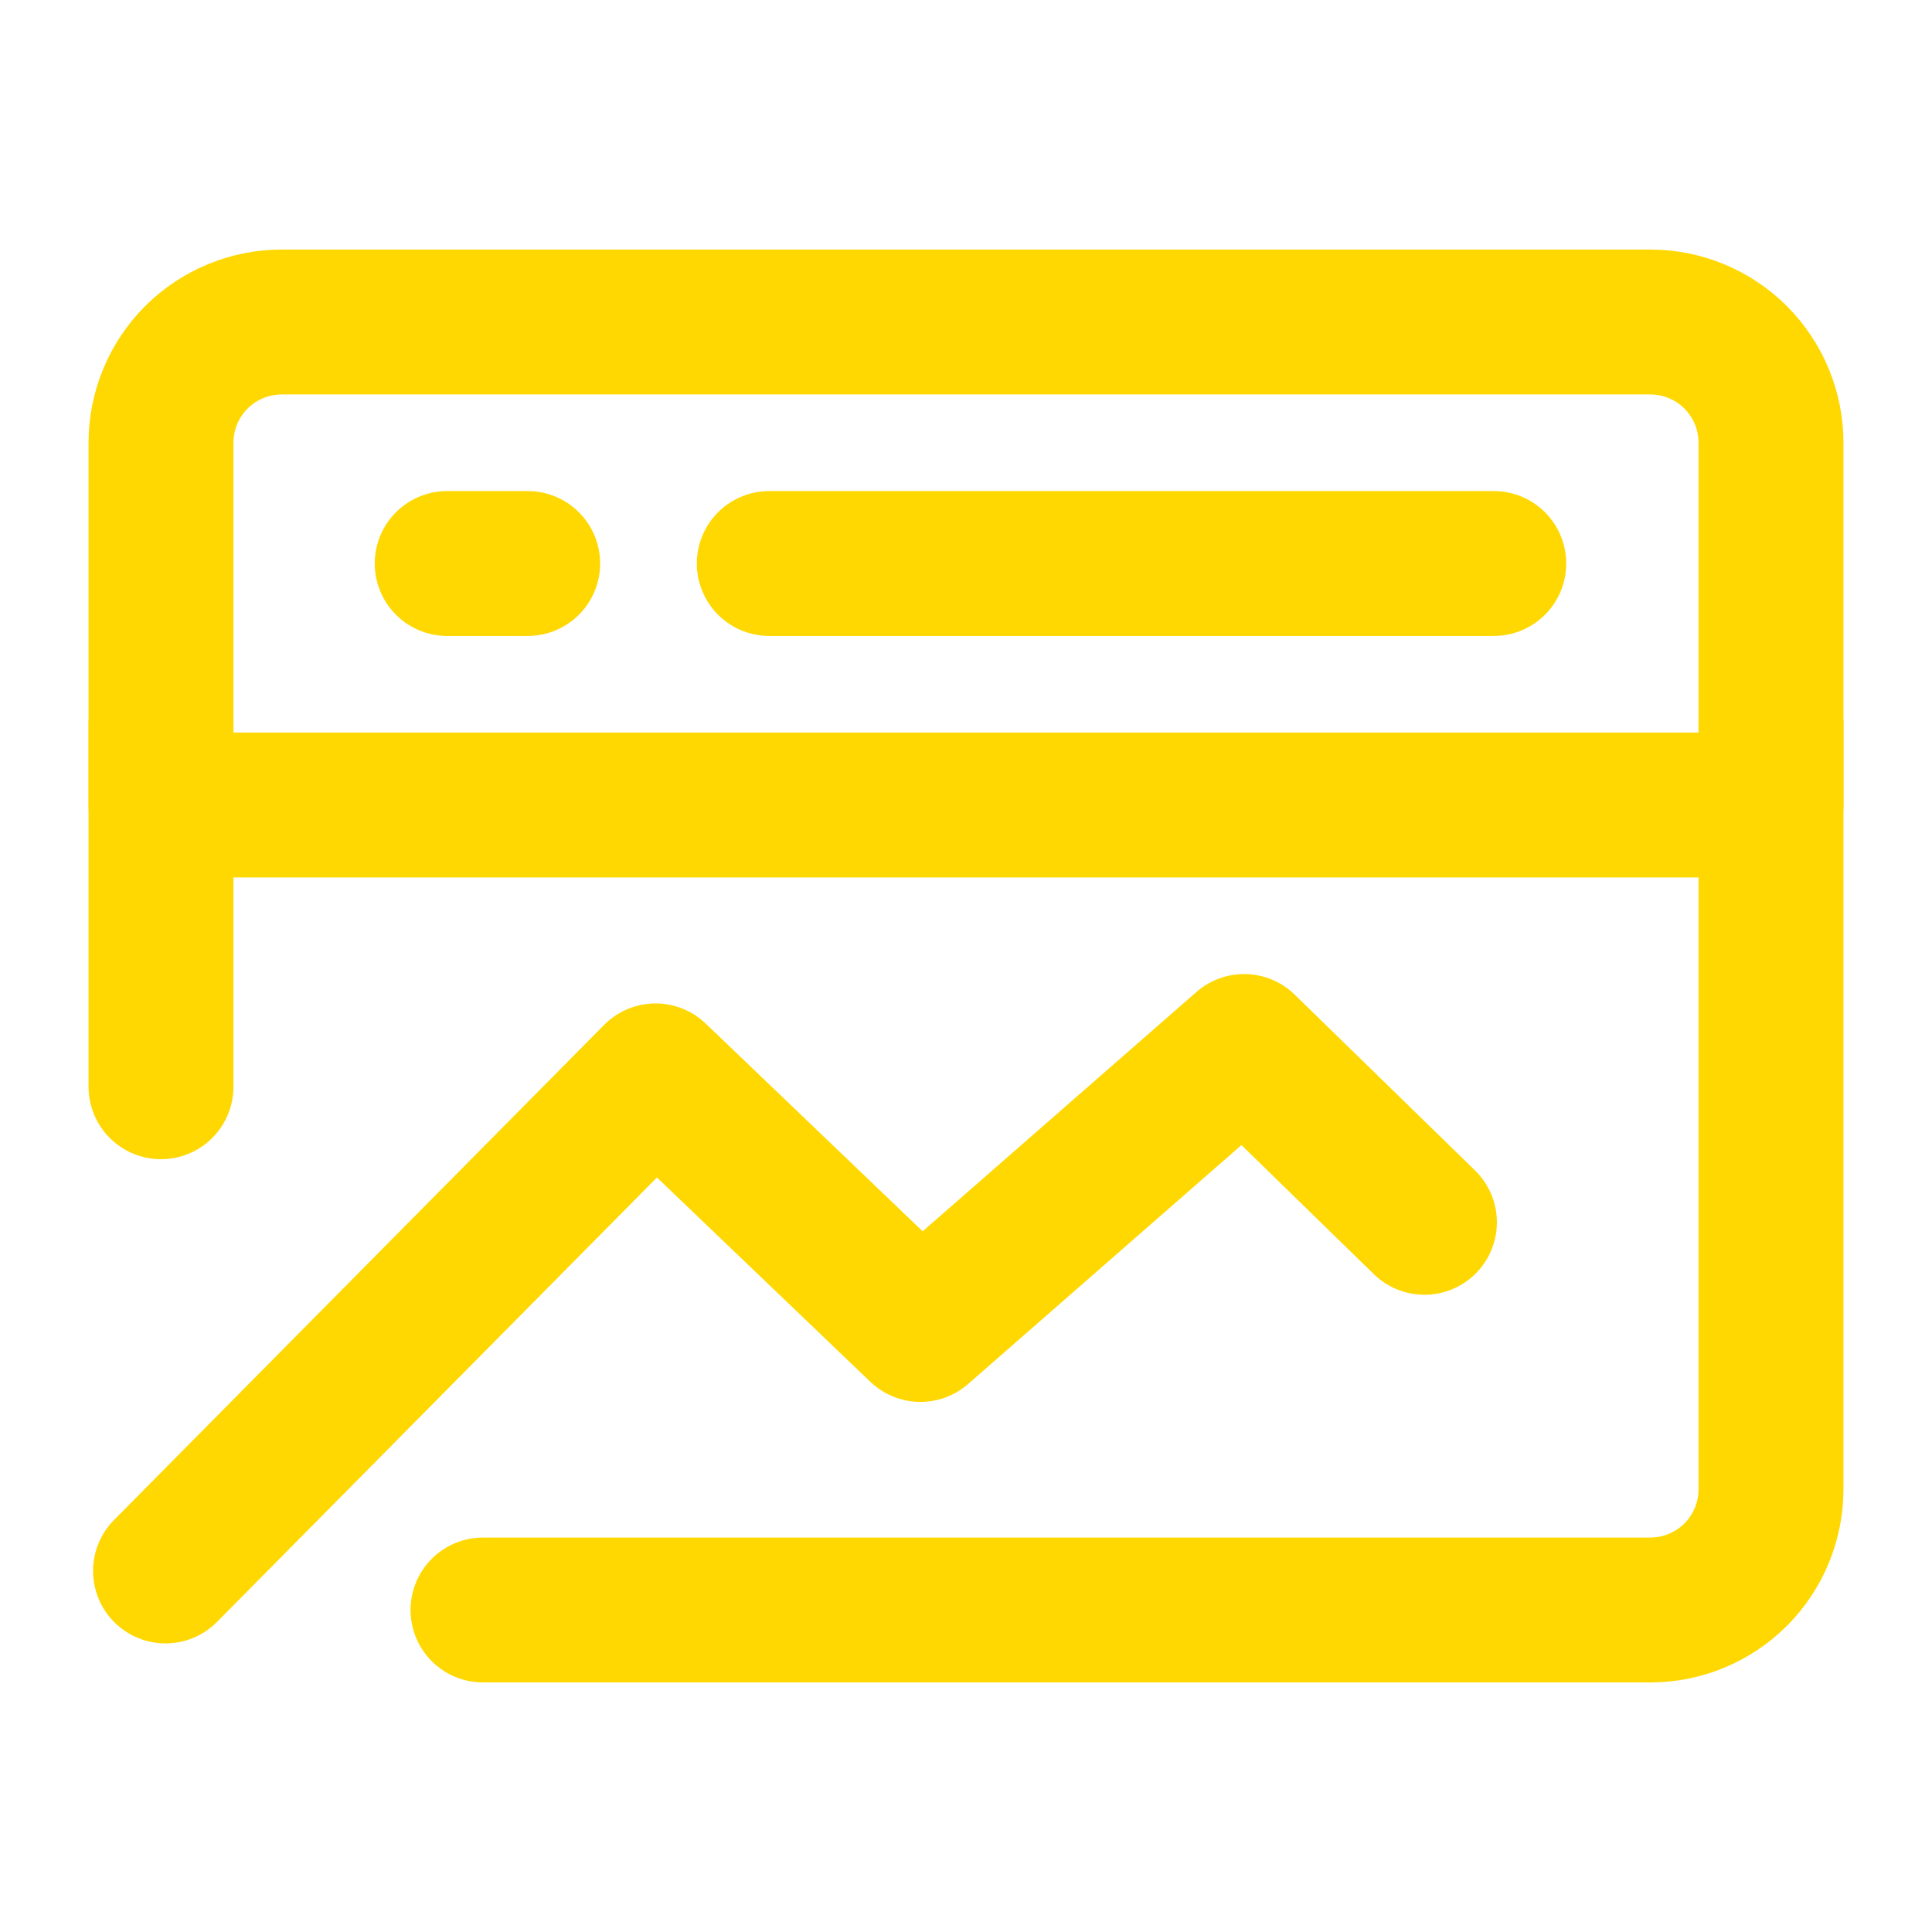
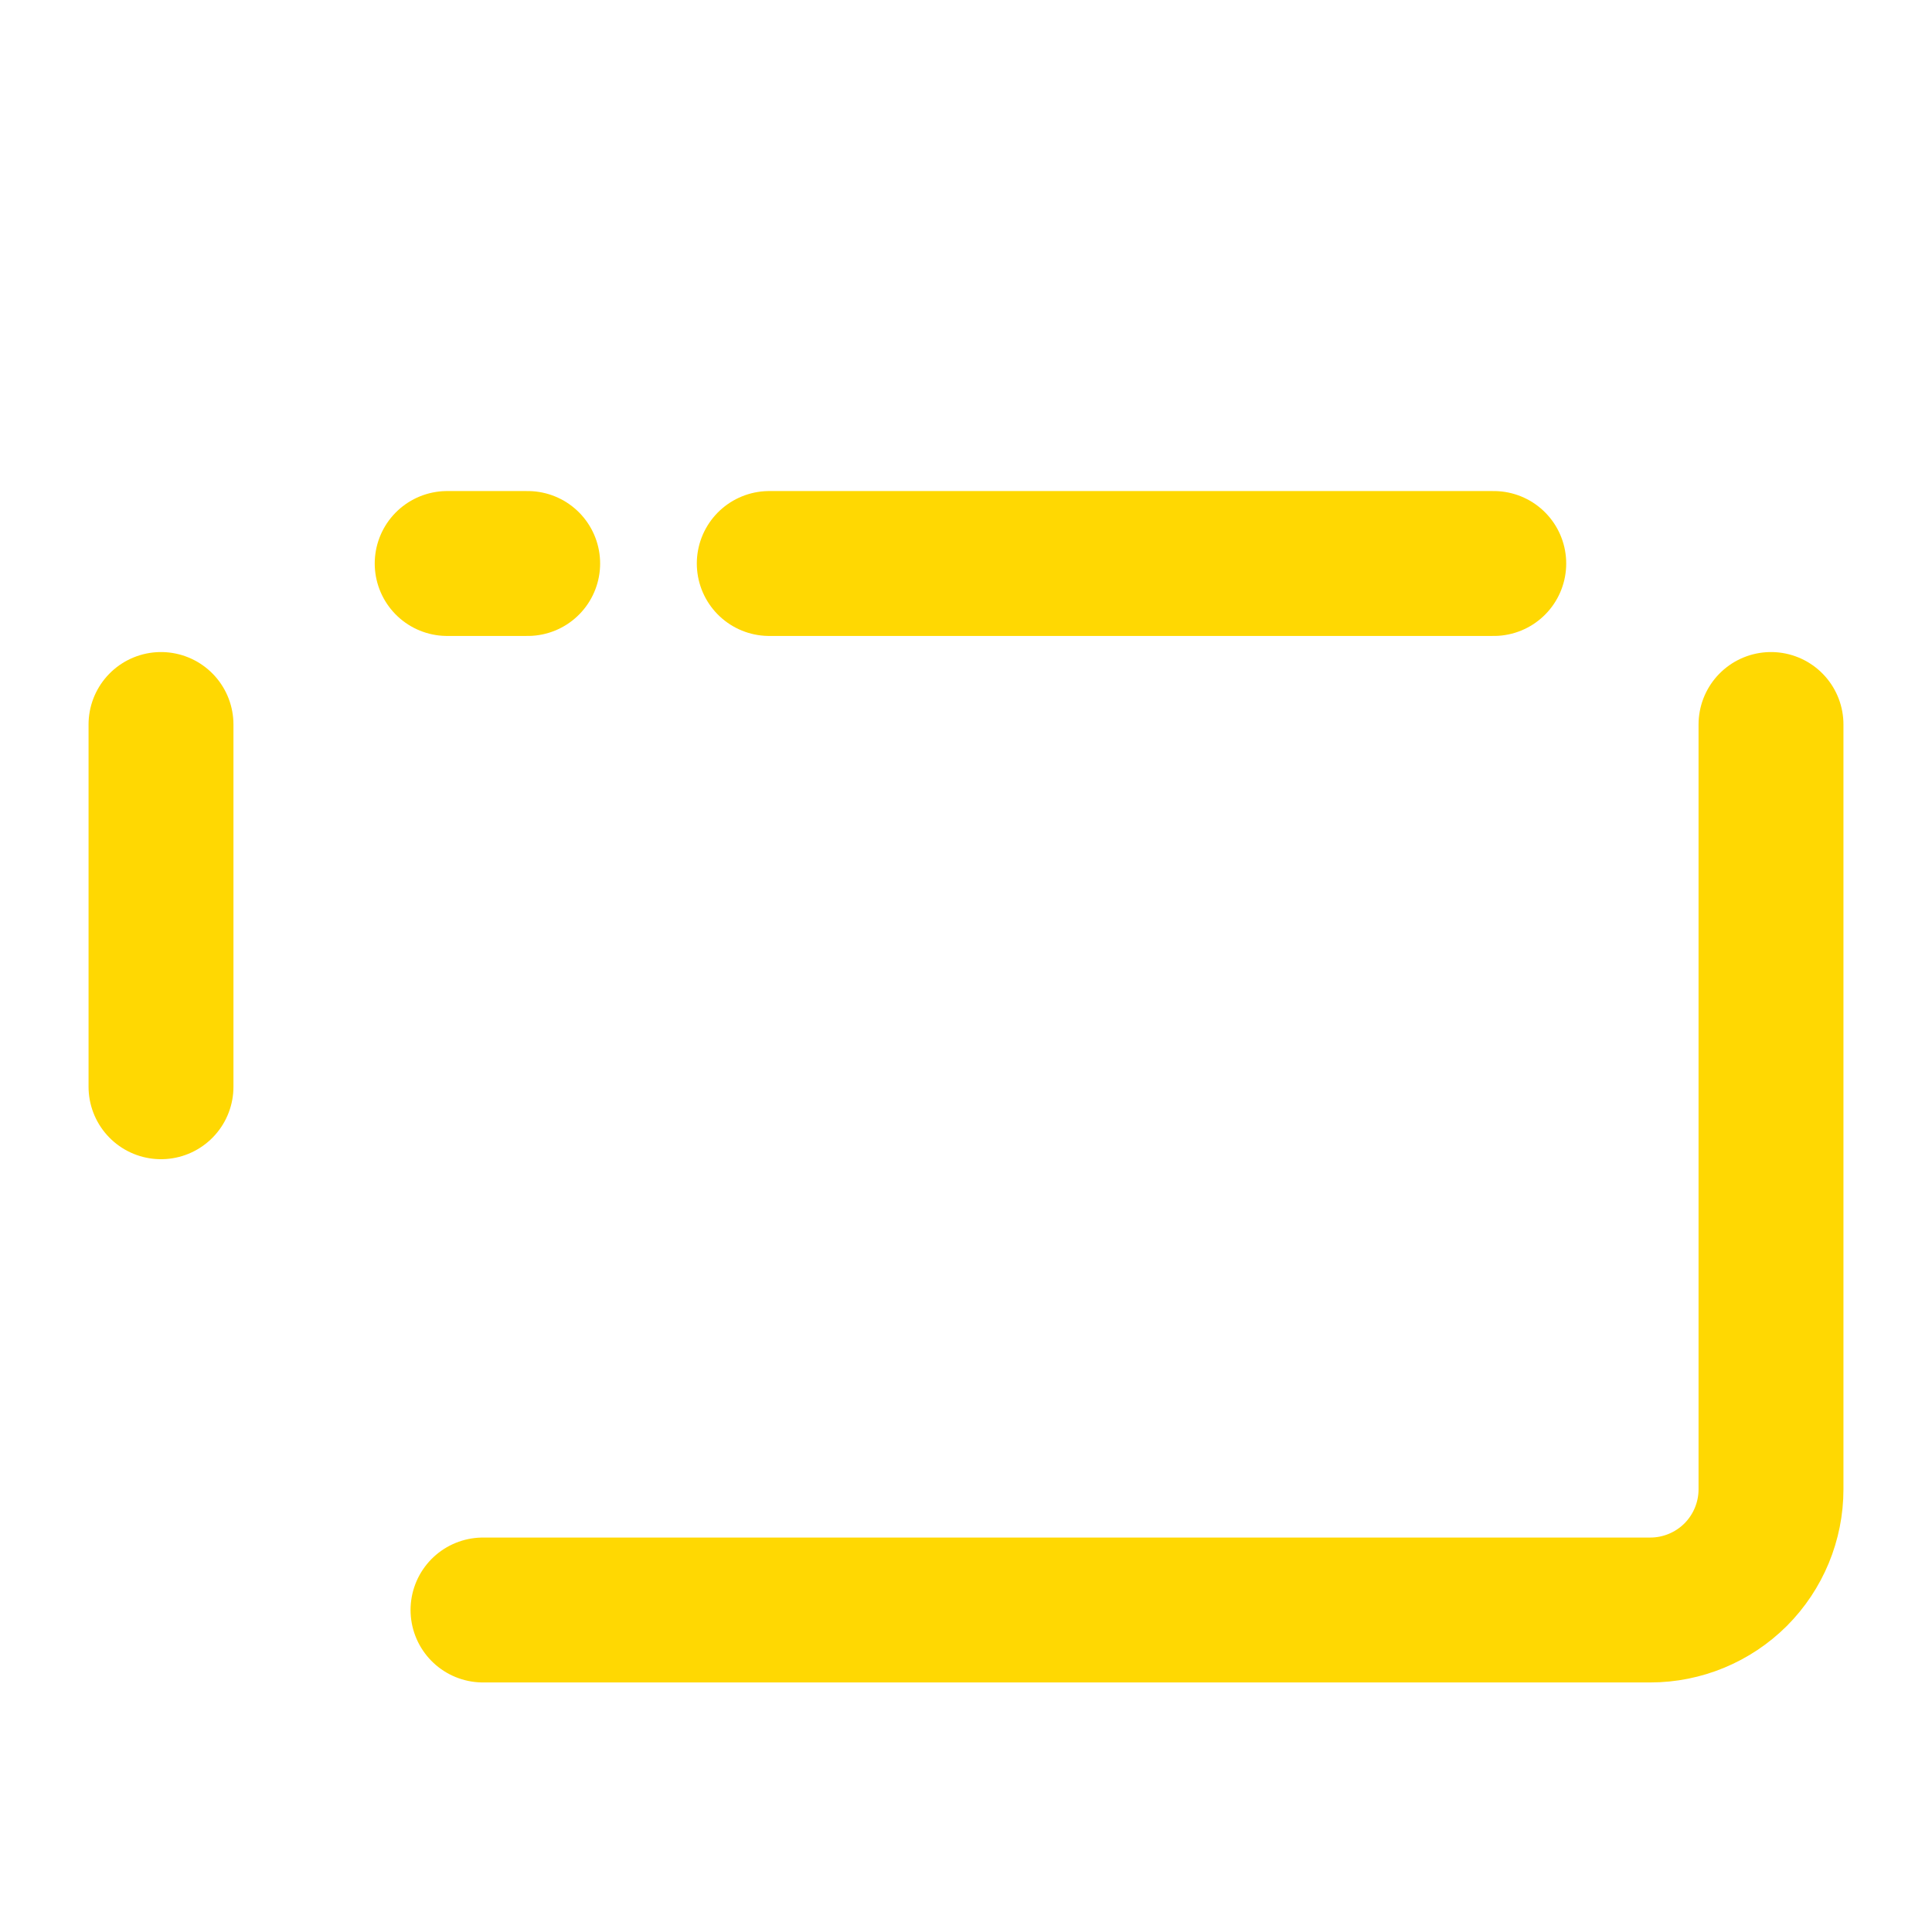
<svg xmlns="http://www.w3.org/2000/svg" width="24" height="24" viewBox="0 0 24 24" fill="none">
-   <path d="M2.056 19.515L8.144 13.365L11.434 16.515L15.455 13L17.695 15.184M22 5.5C22 5.102 21.842 4.721 21.561 4.439C21.279 4.158 20.898 4 20.5 4H3.5C3.102 4 2.721 4.158 2.439 4.439C2.158 4.721 2 5.102 2 5.5V10H22V5.5Z" stroke="#FFD802" stroke-width="1.8" stroke-linecap="round" stroke-linejoin="round" />
  <path d="M22 9V18.5C22 18.898 21.842 19.279 21.561 19.561C21.279 19.842 20.898 20 20.5 20H6M9.556 7H18.556M5.555 7H6.555M2 9V13.5" stroke="#FFD802" stroke-width="1.8" stroke-linecap="round" stroke-linejoin="round" />
</svg>